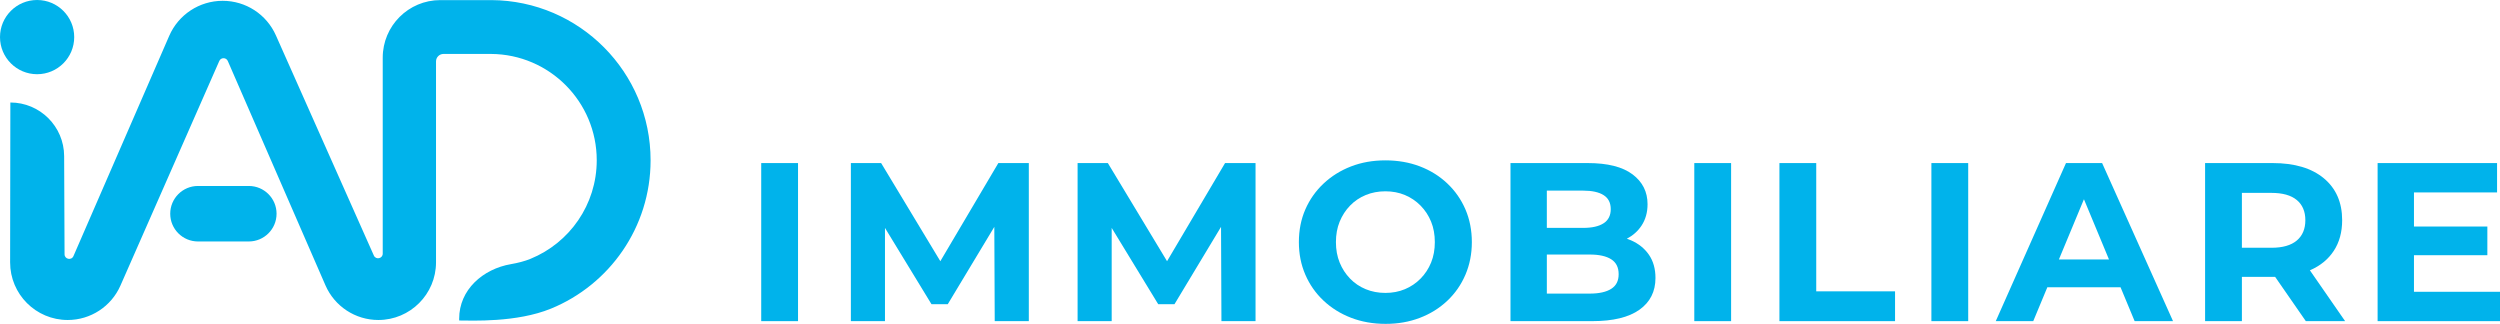
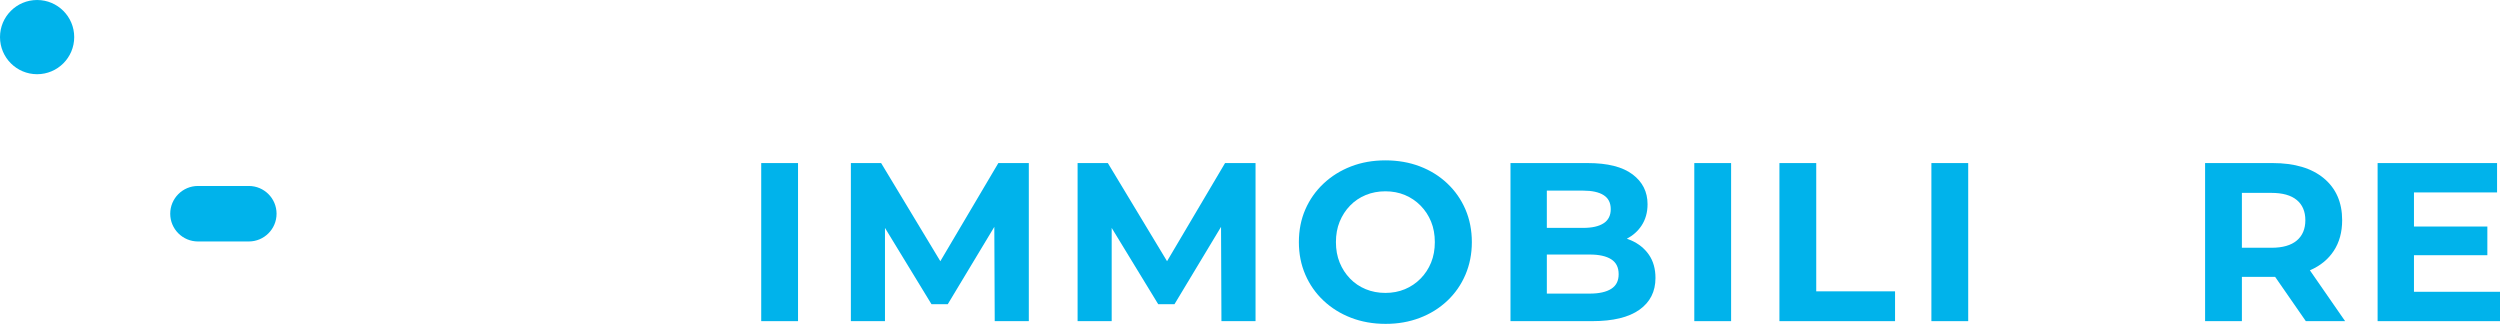
<svg xmlns="http://www.w3.org/2000/svg" id="Calque_2" data-name="Calque 2" viewBox="0 0 3411.05 441.87">
  <defs>
    <style> .cls-1 { fill: #00b3eb; } </style>
  </defs>
  <g id="Calque_1-2" data-name="Calque 1">
-     <path class="cls-1" d="M670.51.14c120.06.76,217.16,98.33,217.16,218.57,0,91.52-56.24,169.82-135.9,202.38-47.16,19.28-107.99,16.19-125.27,16.19v-2.53c0-39.18,32.14-67.76,70.75-74.37,9.4-1.61,18.52-3.94,26.71-7.29,53-21.67,90.24-73.73,90.24-134.38,0-79.83-64.46-144.6-144.17-145.11h-.94s-28.5,0-28.5,0h0s-35.49,0-35.49,0c-5.63,0-10.19,4.56-10.19,10.19v274.11c0,43.47-35.24,78.7-78.7,78.7-31.32,0-59.66-18.57-72.16-47.29L310.81,83.22c-2.2-5.06-9.38-5.08-11.61-.02l-134.88,306.48c-12.55,28.52-40.77,46.93-71.93,46.93-43.45,0-78.65-35.25-78.58-78.7l.32-218.05c40.41,0,73.22,32.67,73.39,73.09l.56,133.98c.03,6.85,9.41,8.79,12.14,2.5L230.88,48.92C243.5,19.89,272.15,1.11,303.8,1.11s59.88,18.49,72.65,47.19l133.63,300.33c2.78,6.25,12.12,4.26,12.12-2.58V78.67C522.19,35.3,557.35.14,600.73.14h33.06s35.31,0,35.31,0h1.42Z" />
    <path class="cls-1" d="M232.26,291.6h0c0-20.91,16.95-37.86,37.86-37.86h69.36c20.91,0,37.86,16.95,37.86,37.86s-16.95,37.86-37.86,37.86h-69.36c-20.91,0-37.86-16.95-37.86-37.86" />
    <path class="cls-1" d="M50.63,0c27.96,0,50.63,22.67,50.63,50.63s-22.67,50.63-50.63,50.63S0,78.59,0,50.63,22.67,0,50.63,0" />
    <g>
      <rect class="cls-1" x="1038.63" y="222.5" width="50.22" height="215.68" />
      <polygon class="cls-1" points="1283.01 356.39 1202.24 222.5 1160.95 222.5 1160.95 438.18 1207.48 438.18 1207.48 310.97 1270.95 415.07 1293.13 415.07 1356.67 309.53 1357.22 438.18 1403.74 438.18 1403.74 222.5 1362.15 222.5 1283.01 356.39" />
      <polygon class="cls-1" points="1592.34 356.39 1511.58 222.5 1470.29 222.5 1470.29 438.18 1516.81 438.18 1516.81 310.97 1580.29 415.07 1602.47 415.07 1666.01 309.53 1666.56 438.18 1713.08 438.18 1713.08 222.5 1671.49 222.5 1592.34 356.39" />
      <path class="cls-1" d="M1974.66,250.23c-10.68-10.06-23.16-17.82-37.44-23.26-14.28-5.44-29.94-8.17-46.99-8.17s-32.71,2.77-46.99,8.32c-14.28,5.55-26.76,13.35-37.44,23.42-10.68,10.07-18.95,21.83-24.8,35.28-5.85,13.46-8.78,28.3-8.78,44.52s2.93,30.81,8.78,44.37c5.85,13.56,14.12,25.37,24.8,35.43,10.68,10.07,23.21,17.87,37.59,23.42,14.38,5.55,30.09,8.32,47.14,8.32s32.4-2.72,46.68-8.17c14.27-5.44,26.75-13.2,37.44-23.26,10.68-10.06,18.95-21.92,24.8-35.59,5.85-13.66,8.78-28.5,8.78-44.52s-2.93-31.12-8.78-44.68c-5.85-13.56-14.12-25.37-24.8-35.43ZM1952.63,358.22c-3.39,8.32-8.17,15.61-14.33,21.88-6.16,6.27-13.3,11.09-21.41,14.48-8.12,3.39-17,5.08-26.65,5.08s-18.59-1.69-26.81-5.08c-8.22-3.39-15.36-8.21-21.41-14.48-6.06-6.26-10.78-13.56-14.17-21.88-3.39-8.32-5.08-17.61-5.08-27.88s1.69-19.57,5.08-27.88c3.39-8.32,8.11-15.61,14.17-21.88,6.06-6.26,13.2-11.09,21.41-14.48,8.21-3.39,17.15-5.08,26.81-5.08s18.54,1.69,26.65,5.08c8.11,3.39,15.25,8.22,21.41,14.48,6.16,6.27,10.94,13.56,14.33,21.88,3.39,8.32,5.08,17.62,5.08,27.88s-1.69,19.57-5.08,27.88Z" />
      <path class="cls-1" d="M2225.31,327.87c-1.81-.79-3.69-1.48-5.6-2.13,8.32-4.4,14.97-10.31,19.92-17.74,5.55-8.32,8.32-18.12,8.32-29.43,0-16.84-6.83-30.4-20.49-40.67-13.66-10.27-34.05-15.41-61.16-15.41h-105.37v215.68h111.54c28.35,0,49.81-5.18,64.4-15.56,14.58-10.37,21.88-24.8,21.88-43.29,0-12.53-2.98-23.11-8.94-31.74-5.96-8.63-14.12-15.2-24.5-19.72ZM2160.14,260.09c12.12,0,21.41,2.06,27.88,6.16,6.47,4.11,9.71,10.48,9.71,19.1s-3.24,15.05-9.71,19.26c-6.47,4.21-15.77,6.32-27.88,6.32h-49.61v-50.84h49.61ZM2198.35,394.12c-6.78,4.31-16.54,6.47-29.27,6.47h-58.54v-53.3h58.54c12.73,0,22.49,2.16,29.27,6.47,6.78,4.31,10.17,11.09,10.17,20.33s-3.39,15.71-10.17,20.03Z" />
      <rect class="cls-1" x="2311.73" y="222.5" width="50.22" height="215.68" />
      <polygon class="cls-1" points="2478.11 222.5 2427.89 222.5 2427.89 438.18 2585.64 438.18 2585.64 397.51 2478.11 397.51 2478.11 222.5" />
      <rect class="cls-1" x="2635.24" y="222.5" width="50.22" height="215.68" />
-       <path class="cls-1" d="M2818.87,222.5l-95.82,215.68h51.15l19.22-46.22h99.9l19.22,46.22h52.38l-96.75-215.68h-49.3ZM2809.18,354.06l34.19-82.22,34.19,82.22h-68.38Z" />
      <path class="cls-1" d="M3151.94,368.7c13.97-6.06,24.75-14.89,32.35-26.5,7.6-11.6,11.4-25.52,11.4-41.75,0-24.24-8.32-43.29-24.96-57.16-16.64-13.86-39.95-20.8-69.94-20.8h-92.12v215.68h50.22v-60.39h43.14c.74,0,1.45-.03,2.19-.04l41.88,60.43h53.61l-48.06-69.36c.1-.04.2-.08.3-.12ZM3133.76,272.88c7.8,6.47,11.71,15.67,11.71,27.58s-3.9,21.16-11.71,27.73c-7.81,6.58-19.31,9.86-34.51,9.86h-40.36v-74.87h40.36c15.2,0,26.7,3.24,34.51,9.71Z" />
      <polygon class="cls-1" points="3293.66 398.12 3293.66 348.21 3393.8 348.21 3393.8 309.08 3293.66 309.08 3293.66 262.55 3407.05 262.55 3407.05 222.5 3244.06 222.5 3244.06 438.18 3411.05 438.18 3411.05 398.12 3293.66 398.12" />
    </g>
  </g>
</svg>